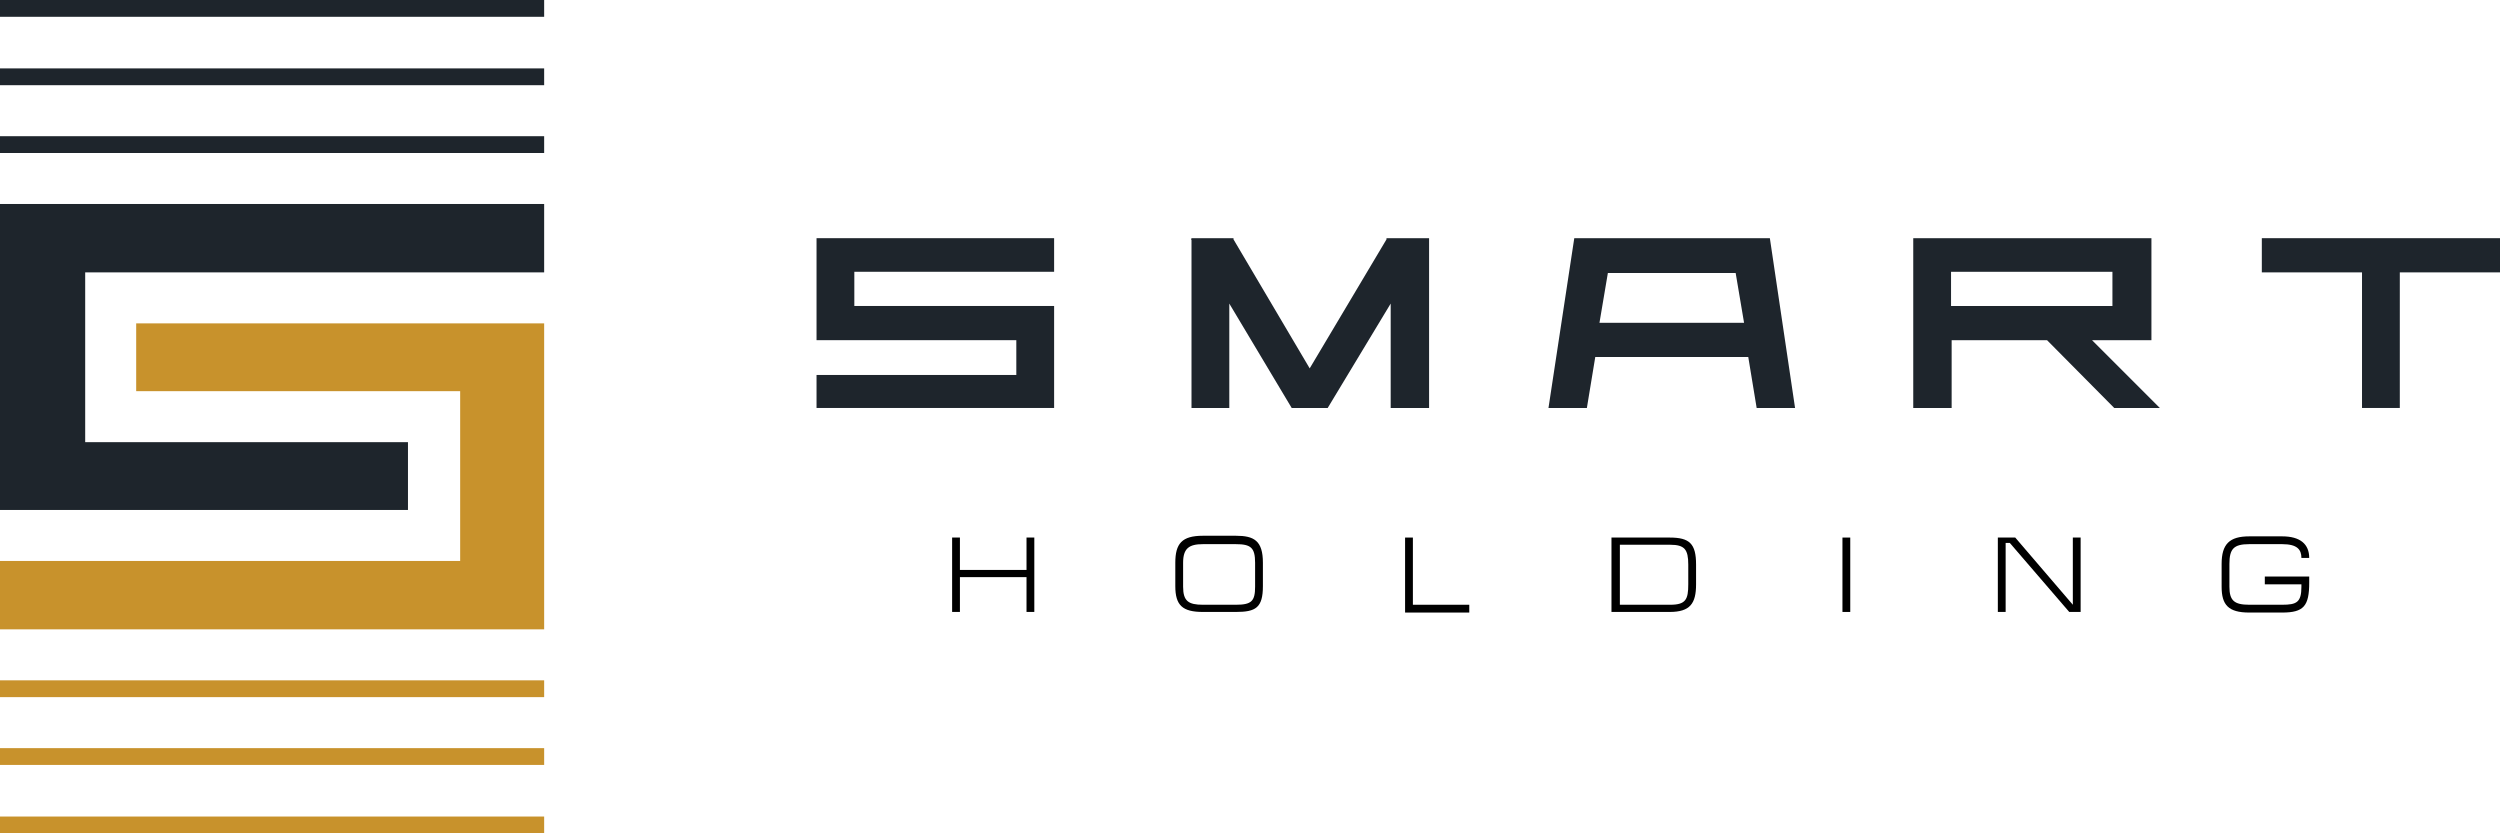
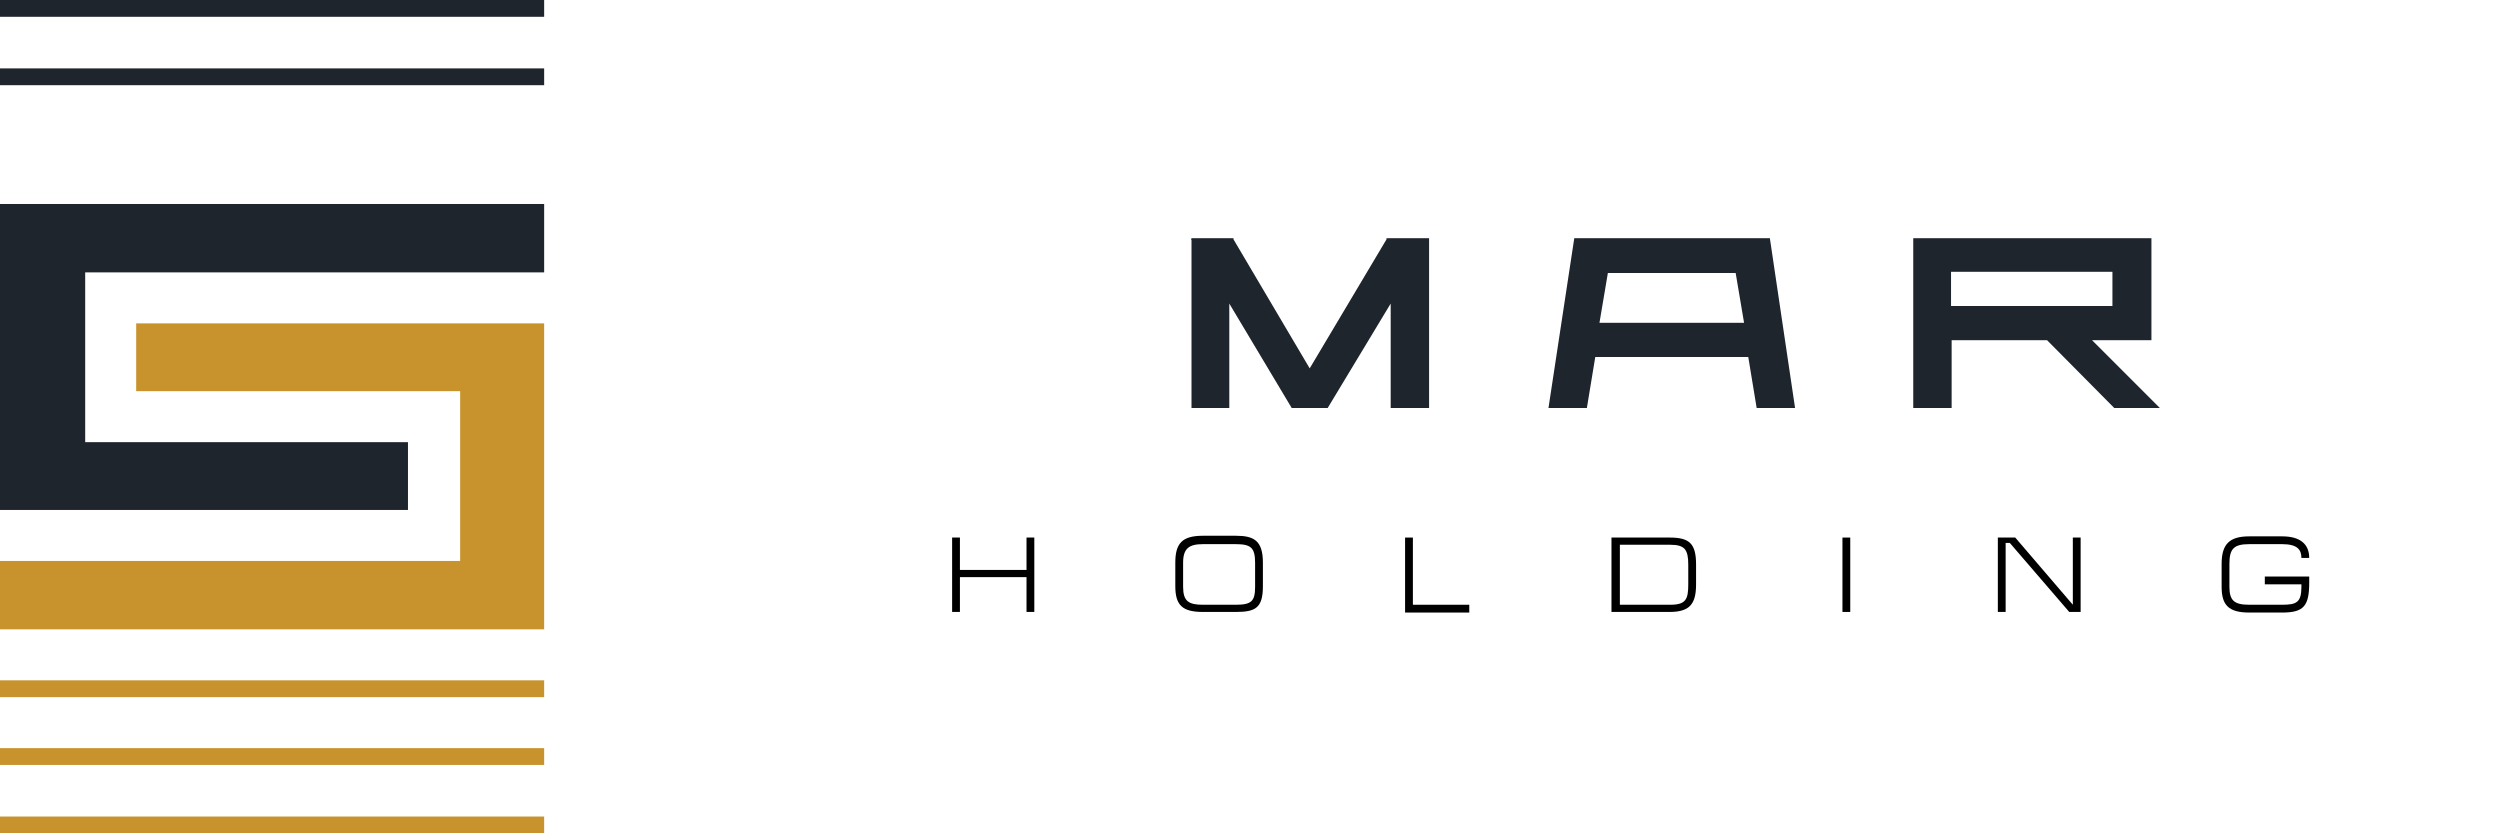
<svg xmlns="http://www.w3.org/2000/svg" version="1.1" baseProfile="tiny" id="Layer_1" x="0px" y="0px" viewBox="0 0 416.7 138.9" xml:space="preserve">
-   <polygon fill="#1E252C" points="136.1,56.7 169.4,56.7 169.4,62.5 136.1,62.5 136.1,68 175.7,68 175.7,51 142.4,51 142.4,45.3  175.7,45.3 175.7,39.7 136.1,39.7 " />
  <path fill="#1E252C" d="M258.1,68h6.4l1.4-8.5h25.5l1.4,8.5h6.4L295,39.7h-32.6L258.1,68z M268,45.5h21.3l1.4,8.3h-24.1L268,45.5z" />
  <path fill="#1E252C" d="M358.6,56.7v-17h-39.7V68h6.4V56.7h15.9L352.4,68h7.6l-11.3-11.3H358.6z M325.2,51v-5.7h26.9V51H325.2z" />
  <polygon fill="#1E252C" points="231.1,39.9 218.3,61.4 205.6,39.9 205.6,39.7 198.6,39.7 198.6,39.8 198.5,39.8 198.6,40 198.6,68  204.9,68 204.9,50.6 215.3,68 221.3,68 231.8,50.6 231.8,68 238.2,68 238.2,39.7 231.1,39.7 " />
-   <polygon fill="#1E252C" points="416.7,39.7 377,39.7 377,45.4 393.7,45.4 393.7,68 400,68 400,45.4 416.7,45.4 " />
  <polygon fill="#1E252C" points="0,34 0,85 68,85 68,73.7 14.2,73.7 14.2,45.4 90.7,45.4 90.7,34 " />
  <polygon fill="#C8922C" points="0,104.9 0,93.5 76.7,93.5 76.7,65.2 22.7,65.2 22.7,53.9 90.7,53.9 90.7,104.9 " />
  <path fill="#C8922C" d="M90.7,113.4c-13.4,0-90.7,0-90.7,0v2.8c0,0,77.1,0,90.7,0V113.4z" />
  <path fill="#C8922C" d="M90.7,136.1c-13.4,0-90.7,0-90.7,0v2.8c0,0,77.1,0,90.7,0V136.1z" />
  <path fill="#C8922C" d="M90.7,124.7c-13.4,0-90.7,0-90.7,0v2.8c0,0,77.1,0,90.7,0V124.7z" />
-   <path fill="#1E252C" d="M0,25.5c13.1,0,90.7,0,90.7,0v-2.8c0,0-77.4,0-90.7,0V25.5z" />
  <path fill="#1E252C" d="M0,0v2.8c13.1,0,90.7,0,90.7,0V0C90.7,0,13.3,0,0,0z" />
-   <path fill="#1E252C" d="M0,14.2c13.1,0,90.7,0,90.7,0v-2.8c0,0-77.4,0-90.7,0V14.2z" />
+   <path fill="#1E252C" d="M0,14.2c13.1,0,90.7,0,90.7,0v-2.8c0,0-77.4,0-90.7,0z" />
  <g>
    <path d="M160,102h-1.3V89.6h1.3V95h11.1v-5.4h1.3V102h-1.3v-5.8H160V102z" />
    <path d="M206,102h-5.5c-3.4,0-4.6-1.1-4.6-4.3v-3.9c0-3.2,1.1-4.5,4.6-4.5h5.5c3,0,4.5,0.8,4.5,4.5v3.9   C210.5,101.3,209.3,102,206,102z M206,90.7h-5.5c-2.3,0-3.3,0.7-3.3,3.1v4c0,2.4,0.9,3,3.3,3h5.5c2.6,0,3.2-0.6,3.2-3v-4   C209.2,91.3,208.5,90.7,206,90.7z" />
    <path d="M235.5,100.8h9.4v1.3h-10.7V89.6h1.3V100.8z" />
    <path d="M278.3,89.6c3.3,0,4.4,1,4.4,4.5v3.3c0,3.2-1,4.6-4.4,4.6h-9.7V89.6H278.3z M278.4,100.8c2.6,0,3-0.9,3-3.4v-3.3   c0-2.5-0.6-3.3-3-3.3H270v10H278.4z" />
    <path d="M308.4,102h-1.3V89.6h1.3V102z" />
    <path d="M335.9,89.6l9.6,11.2V89.6h1.3V102h-1.9L335,90.5h-0.7V102H333V89.6H335.9z" />
    <path d="M384.9,96.1v1c0,3.9-0.9,5-4.5,5h-5.5c-3.5,0-4.6-1.3-4.6-4.3V94c0-3.3,1.3-4.6,4.6-4.6h5.5c3,0,4.5,1.3,4.5,3.6h-1.3   c0-1.4-0.7-2.3-3.2-2.3h-5.5c-2.6,0-3.3,0.8-3.3,3.3v3.8c0,2.3,0.8,3,3.3,3h5.5c2.4,0,3.2-0.4,3.2-3v-0.4h-6.1v-1.3H384.9z" />
  </g>
</svg>